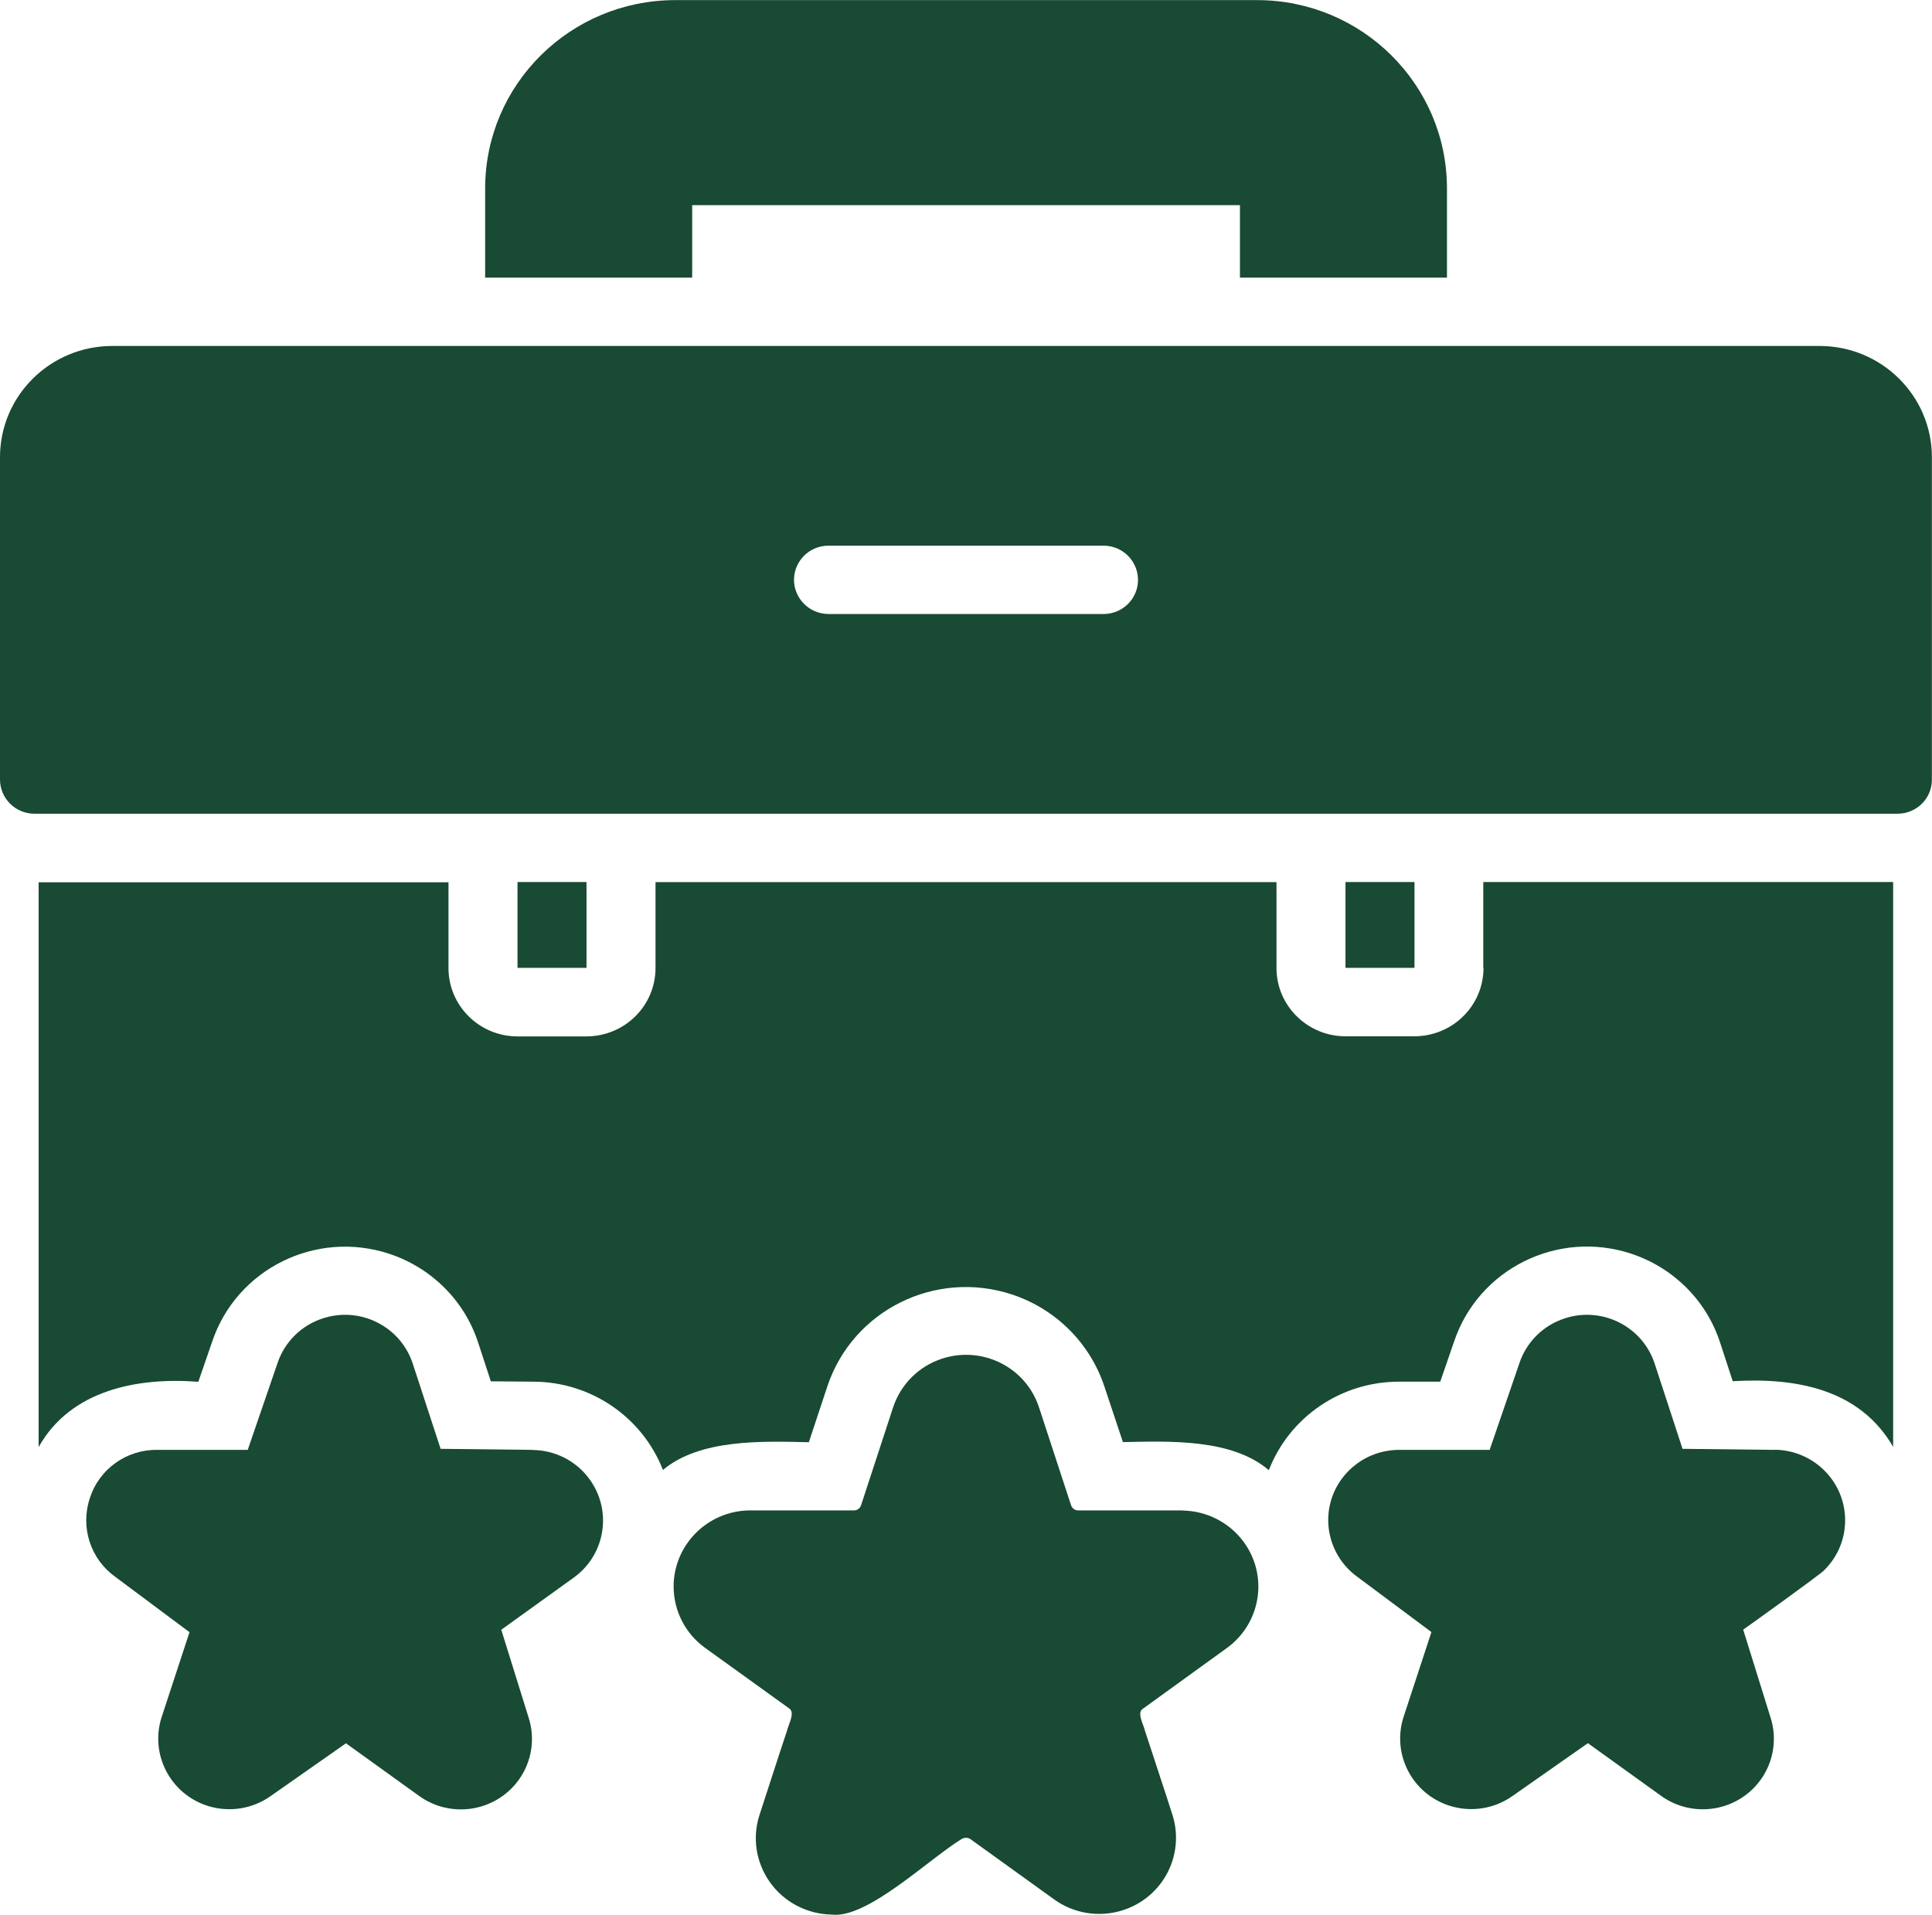
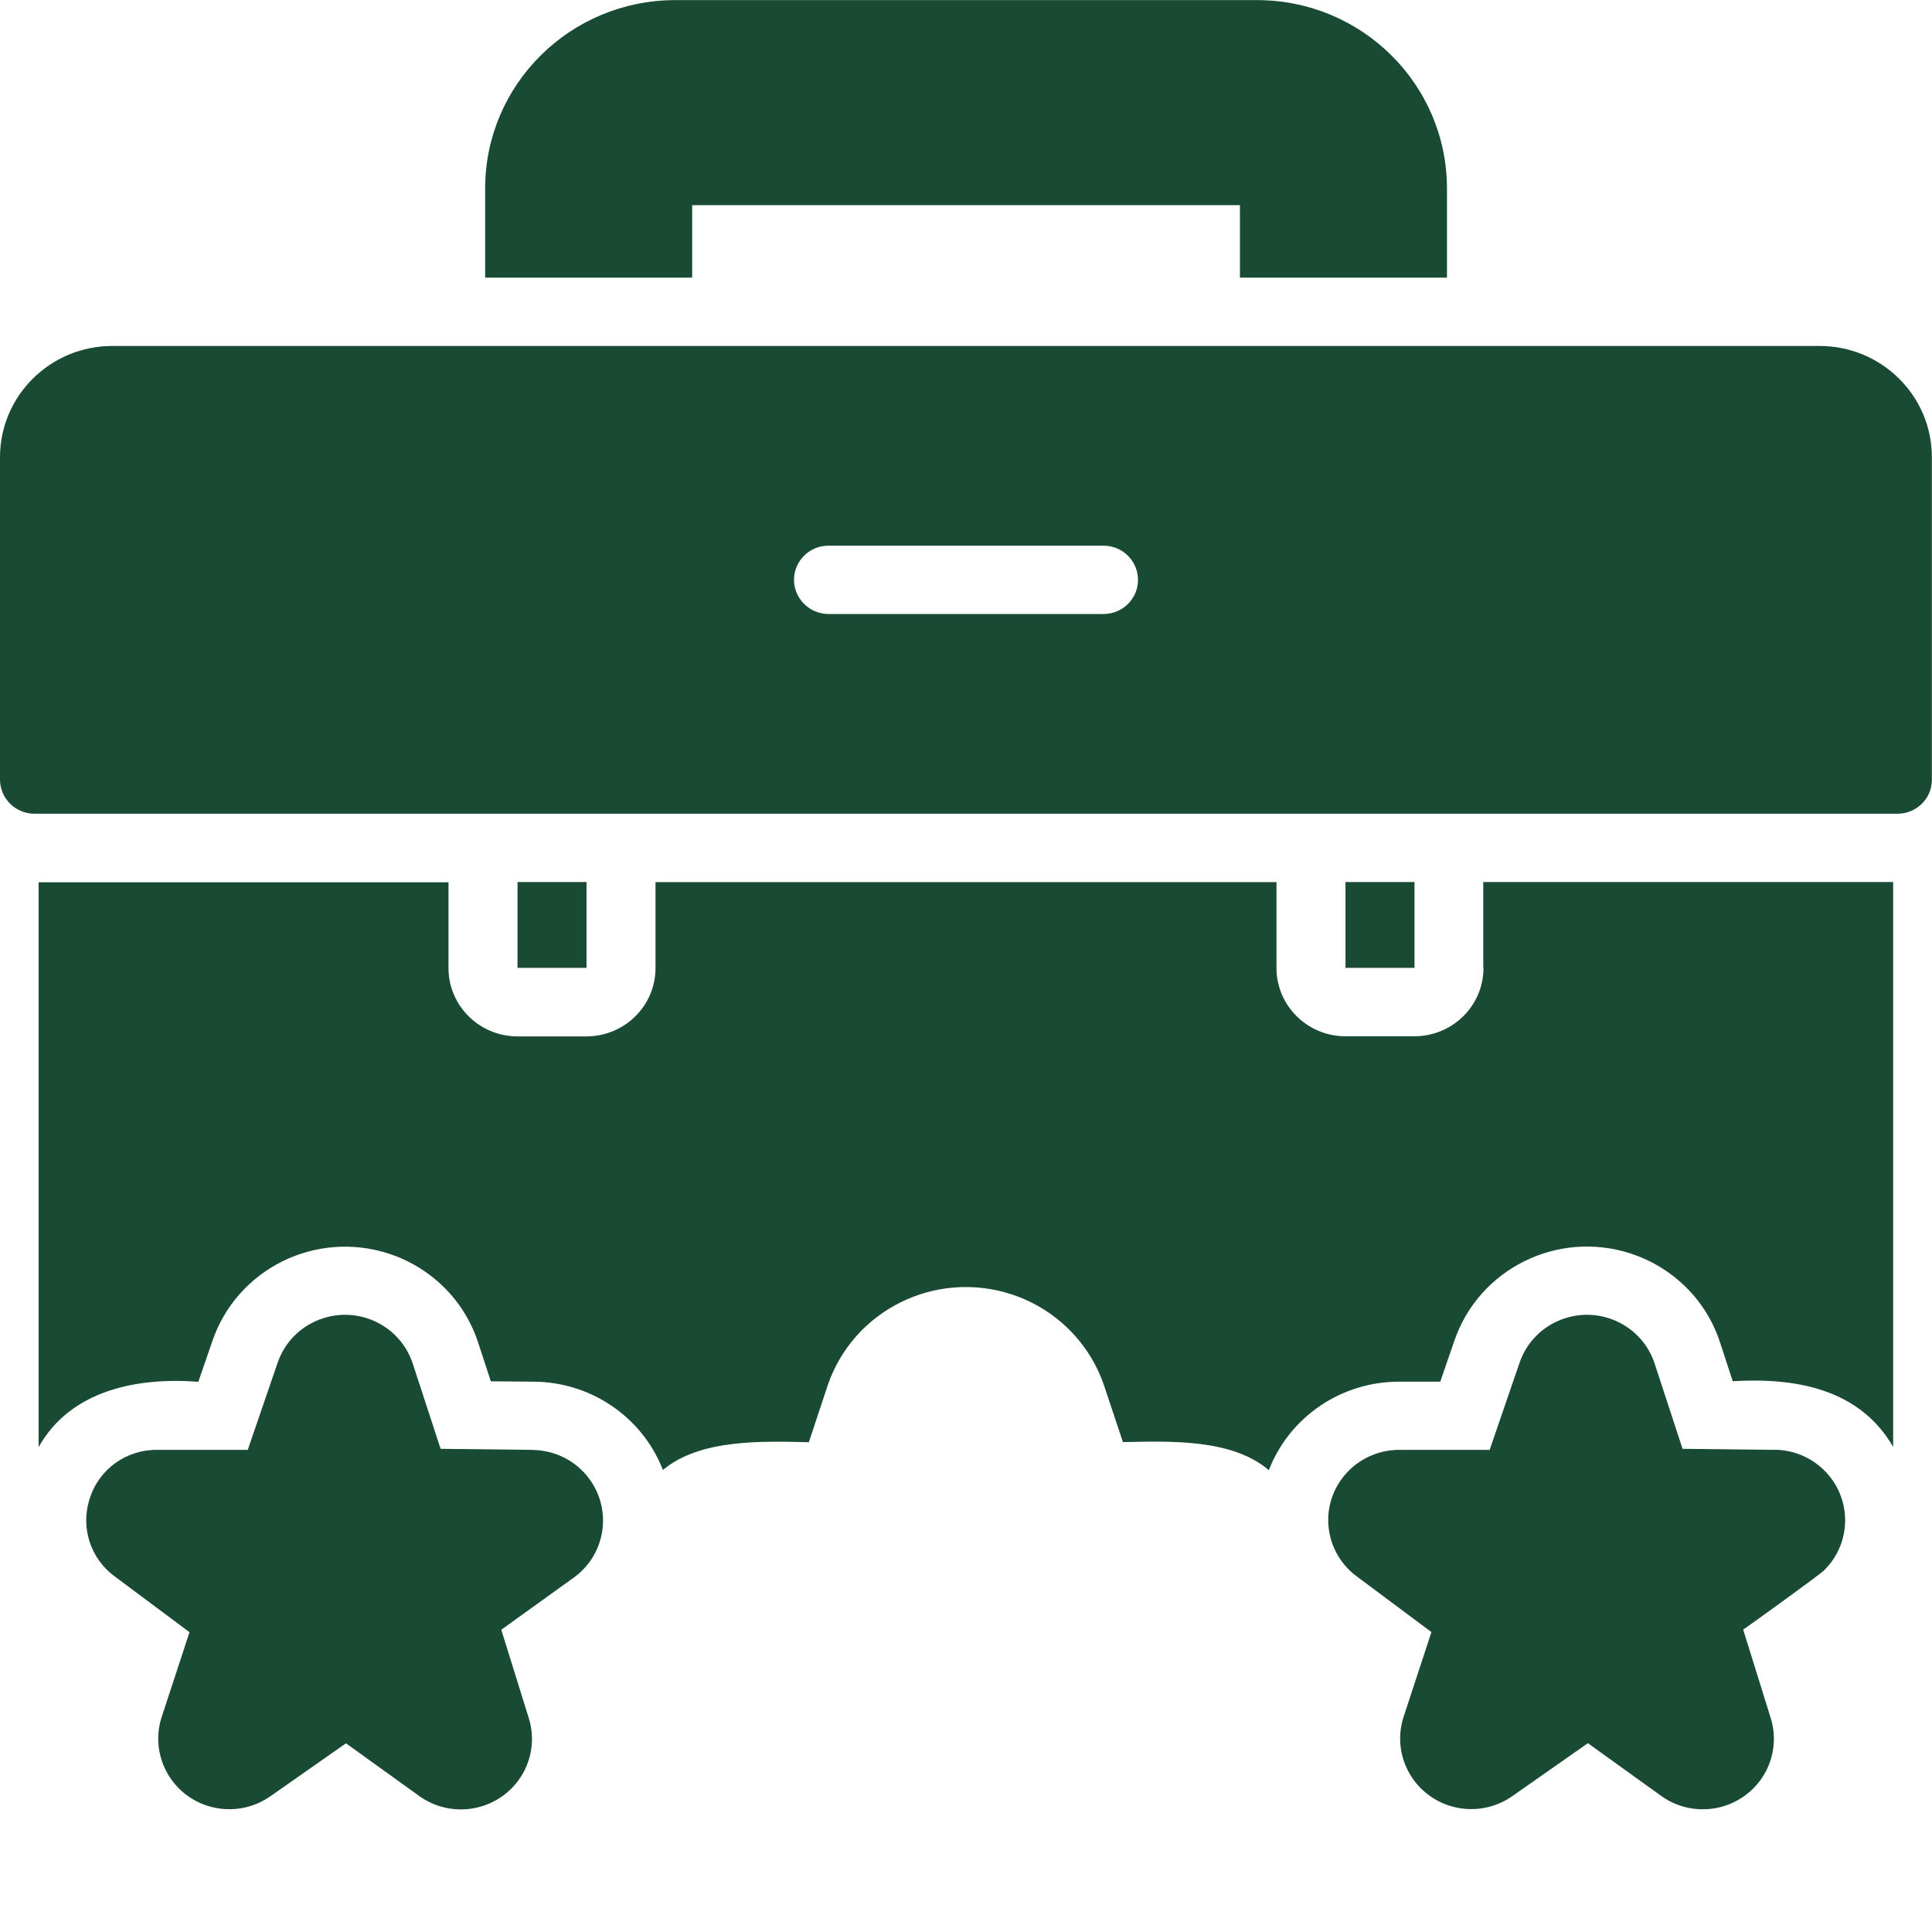
<svg xmlns="http://www.w3.org/2000/svg" viewBox="0 0 166.58 165.09" data-name="Layer 2" id="Layer_2">
  <defs>
    <style>      .cls-1 {        fill: #194a33;      }    </style>
  </defs>
  <g data-name="Layer 1" id="Layer_1-2">
    <g>
      <path d="M156.91,29.83H9.67C4.33,29.84.01,34.12,0,39.41v27.8c0,1.62,1.32,2.94,2.95,2.95,0,0,.01,0,.02,0h160.63c1.64,0,2.97-1.3,2.97-2.93,0,0,0-.01,0-.02v-27.8c-.01-5.29-4.33-9.57-9.67-9.58ZM95.19,52.94h-23.8c-1.64-.03-2.95-1.37-2.93-2.99.03-1.59,1.32-2.88,2.93-2.9h23.8c1.64.02,2.95,1.36,2.93,2.99-.02,1.59-1.32,2.88-2.93,2.9Z" class="cls-1" />
      <path d="M59.67,17.69h47.24v6.25h17.85v-7.72c-.02-8.95-7.33-16.2-16.36-16.21h-50.21c-9.03.02-16.34,7.27-16.36,16.21v7.72h17.85v-6.25Z" class="cls-1" />
      <path d="M44.62,76.05h5.95v7.4h-5.95v-7.4Z" class="cls-1" />
      <path d="M116.01,76.05h5.95v7.4h-5.95v-7.4Z" class="cls-1" />
      <path d="M153.01,125.01l-7.94-.09-2.41-7.37c-1.06-3.19-4.52-4.93-7.74-3.88-1.86.6-3.31,2.04-3.92,3.88l-2.56,7.46h-7.79c-3.38,0-6.12,2.7-6.13,6.04,0,1.95.94,3.78,2.53,4.92l6.37,4.75-2.41,7.34c-1.02,3.2.76,6.62,3.99,7.64,1.85.58,3.86.26,5.43-.86l6.48-4.54,6.31,4.54c2.74,1.97,6.57,1.37,8.56-1.35,1.15-1.57,1.47-3.59.87-5.43l-2.35-7.55c.36-.24,6.94-4.97,6.99-5.13,2.4-2.37,2.4-6.22,0-8.6-1.14-1.13-2.68-1.77-4.28-1.78Z" class="cls-1" />
      <path d="M45.93,125.01l-7.94-.09-2.41-7.37c-1.06-3.19-4.52-4.93-7.74-3.88-1.86.6-3.31,2.04-3.92,3.88l-2.56,7.46h-7.79c-2.66-.04-5.04,1.66-5.83,4.19-.83,2.5.07,5.25,2.23,6.78l6.37,4.75-2.41,7.34c-1.02,3.2.76,6.62,3.99,7.64,1.85.58,3.86.26,5.43-.86l6.48-4.54,6.31,4.54c2.74,1.97,6.57,1.37,8.56-1.35,1.15-1.57,1.47-3.59.87-5.43l-2.35-7.55,6.31-4.54c2.72-2.01,3.27-5.83,1.24-8.52-1.14-1.52-2.93-2.42-4.84-2.44Z" class="cls-1" />
-       <path d="M101.97,130.23h-9.01c-.29,0-.54-.2-.62-.47l-2.77-8.46c-1.15-3.44-4.9-5.29-8.36-4.15-1.98.65-3.53,2.19-4.19,4.15l-2.77,8.46c-.08.28-.33.47-.62.47h-9.01c-3.65.04-6.58,3.02-6.54,6.64.03,2.05,1.01,3.96,2.67,5.18l7.29,5.25c.56.36-.09,1.44-.18,1.92-.33.95-2.11,6.47-2.38,7.28-1.11,3.47.83,7.17,4.33,8.27.63.2,1.28.3,1.94.31,3.05.34,8.3-4.76,11.15-6.51.24-.15.54-.15.77,0l7.29,5.25c2.99,2.09,7.12,1.38,9.23-1.58,1.18-1.66,1.52-3.78.91-5.73-.26-.85-2.07-6.32-2.38-7.28-.08-.47-.77-1.58-.15-1.92l7.26-5.25c2.93-2.16,3.54-6.27,1.36-9.17-1.23-1.64-3.17-2.62-5.23-2.65Z" class="cls-1" />
      <path d="M127.91,83.45c0,3.26-2.66,5.89-5.95,5.9h-5.95c-3.28,0-5.95-2.64-5.95-5.89h0v-7.4h-53.54v7.4c0,3.26-2.66,5.89-5.95,5.9h-5.95c-3.28,0-5.95-2.64-5.95-5.89h0v-7.4H3.33v48.7c2.77-4.94,8.54-6.03,13.77-5.63l1.19-3.45c2.1-6.27,8.93-9.67,15.26-7.59,3.64,1.2,6.49,4.03,7.67,7.64l1.1,3.36,3.66.03c4.95.01,9.39,3.03,11.18,7.61,3.2-2.68,8.55-2.48,12.58-2.39l1.61-4.86c2.2-6.53,9.31-10.05,15.9-7.88,3.76,1.24,6.71,4.17,7.96,7.9l1.61,4.83c4.04-.08,9.38-.31,12.58,2.42,1.79-4.61,6.26-7.64,11.24-7.63h3.54l1.19-3.45c2.1-6.27,8.93-9.67,15.26-7.59,3.64,1.2,6.49,4.03,7.67,7.64l1.1,3.36c5.37-.32,10.91.62,13.83,5.66v-48.7h-35.34v7.4Z" class="cls-1" />
    </g>
  </g>
</svg>